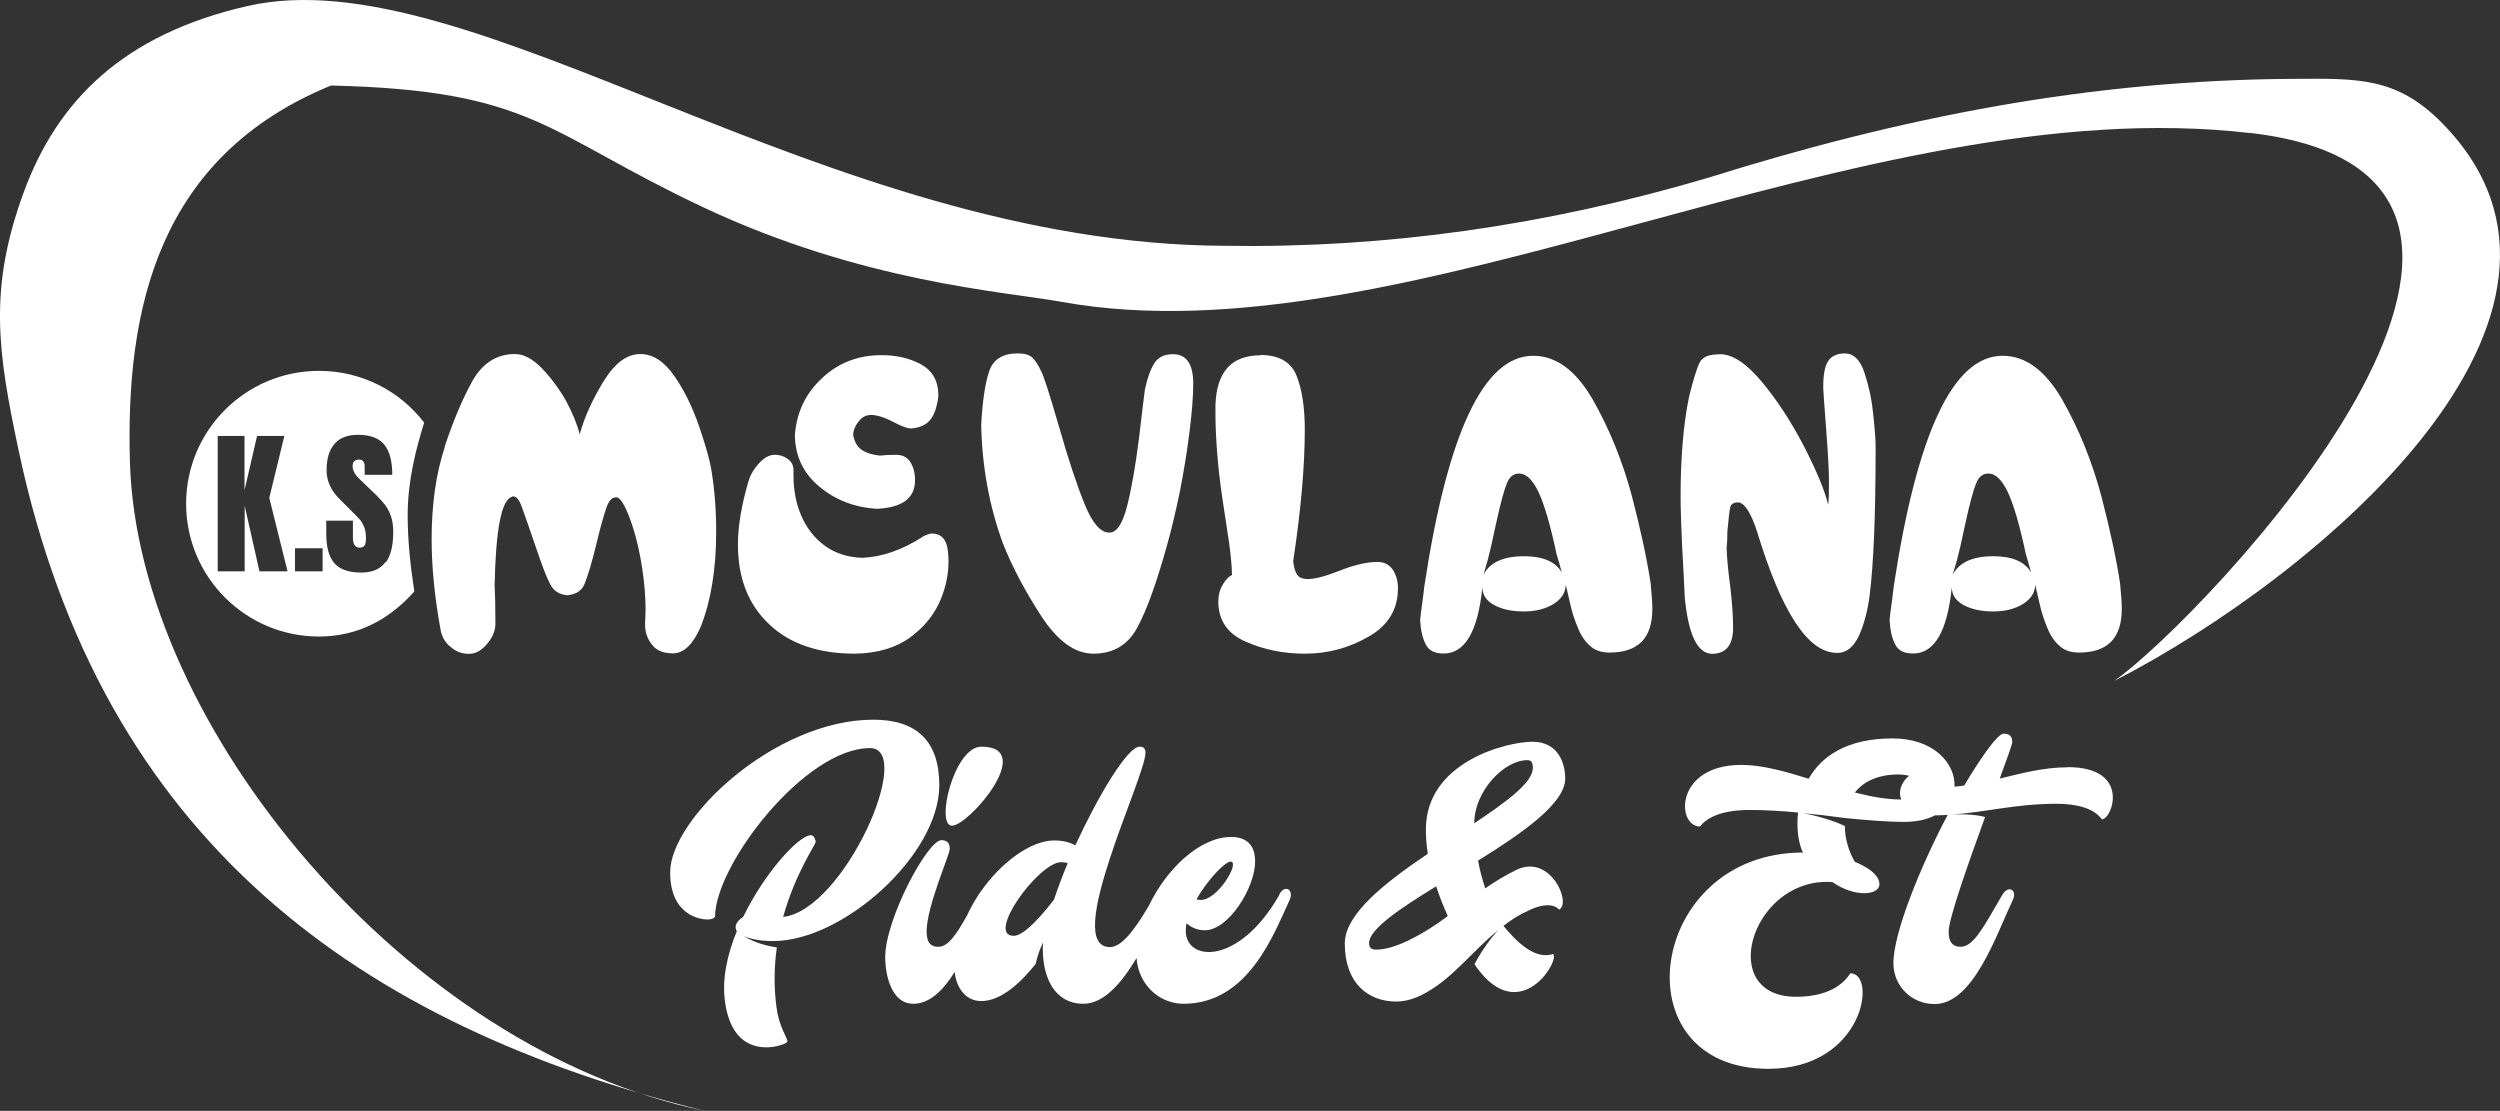
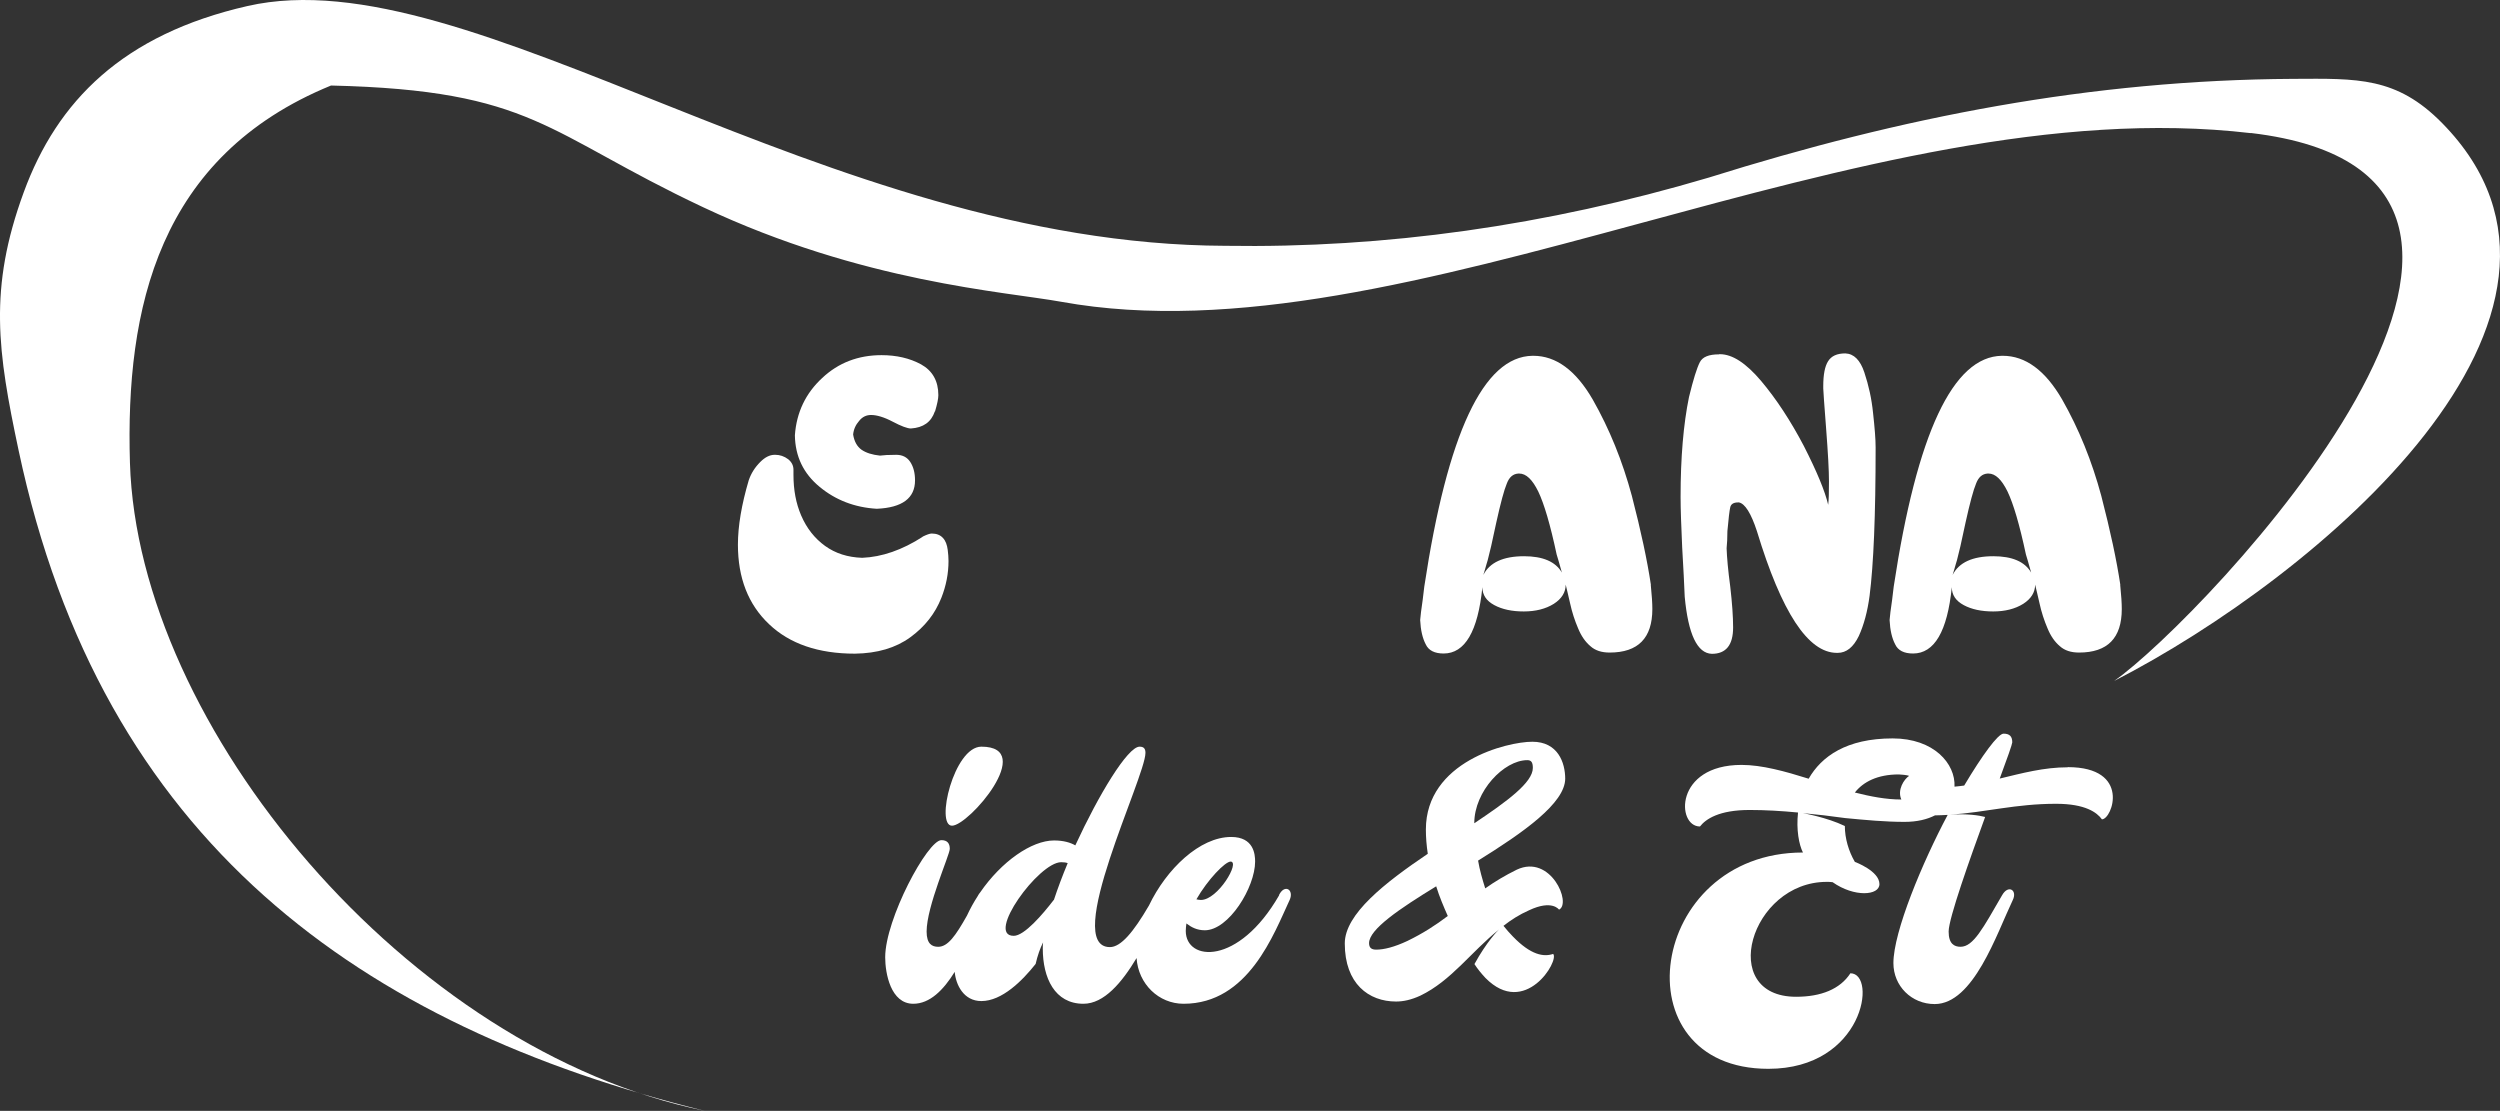
<svg xmlns="http://www.w3.org/2000/svg" xmlns:ns1="http://sodipodi.sourceforge.net/DTD/sodipodi-0.dtd" xmlns:ns2="http://www.inkscape.org/namespaces/inkscape" id="Layer_2" data-name="Layer 2" viewBox="0 0 157.531 69.999" version="1.1" ns1:docname="315949ff623122869508aabcd20d62f0.svg" width="157.531" height="69.999">
  <rect x="0" y="0" width="157.531" height="69.999" fill="#333333" stroke="none" />
  <ns1:namedview id="namedview42" pagecolor="#ffffff" bordercolor="#666666" borderopacity="1.0" ns2:pageshadow="2" ns2:pageopacity="0.0" ns2:pagecheckerboard="0" />
  <defs id="defs4">
    <style id="style2">
      .cls-1 {
        fill: #fff;
      }
    </style>
  </defs>
  <g id="Layer_1-2" data-name="Layer 1" transform="translate(-0.002,-0.001)">
    <g id="g38">
      <path class="cls-1" d="m 133.61,36.86 c -0.23,-1.54 -0.63,-3.41 -1.2,-5.61 -0.59,-2.19 -1.41,-4.22 -2.47,-6.08 -1.06,-1.83 -2.31,-2.75 -3.74,-2.75 h -0.05 c -3.09,0.04 -5.36,4.89 -6.82,14.54 0,0 -0.03,0.28 -0.1,0.83 -0.09,0.6 -0.14,1.03 -0.16,1.28 0.03,0.64 0.15,1.15 0.35,1.53 0.18,0.39 0.56,0.58 1.13,0.58 1.34,0 2.16,-1.39 2.44,-4.18 0,0.49 0.25,0.86 0.75,1.13 0.5,0.27 1.12,0.4 1.86,0.4 0.74,0 1.38,-0.16 1.89,-0.48 0.5,-0.32 0.75,-0.73 0.75,-1.21 0.06,0.26 0.16,0.65 0.28,1.19 0.12,0.55 0.29,1.07 0.5,1.56 0.2,0.49 0.46,0.86 0.78,1.13 0.3,0.27 0.7,0.4 1.21,0.4 1.79,0 2.69,-0.91 2.69,-2.74 0,-0.35 -0.03,-0.86 -0.1,-1.54 z m -8,-1.81 c -1.31,0 -2.17,0.39 -2.57,1.18 0.07,-0.21 0.13,-0.44 0.2,-0.68 0.07,-0.22 0.1,-0.34 0.1,-0.35 0.08,-0.28 0.26,-1.04 0.52,-2.29 0.27,-1.22 0.49,-2.04 0.66,-2.44 0.15,-0.4 0.39,-0.61 0.73,-0.63 h 0.05 c 0.44,0 0.83,0.38 1.2,1.13 0.37,0.77 0.76,2.09 1.16,3.97 0.05,0.15 0.16,0.53 0.33,1.14 -0.4,-0.69 -1.2,-1.03 -2.39,-1.03 z" id="path6" />
      <path class="cls-1" d="m 108.33,22.32 h 0.05 c 0.78,0 1.64,0.56 2.59,1.68 0.96,1.14 1.86,2.51 2.7,4.11 0.82,1.61 1.33,2.84 1.53,3.7 0.04,-0.31 0.05,-0.8 0.05,-1.48 0,-0.68 -0.06,-1.77 -0.18,-3.33 -0.12,-1.56 -0.18,-2.4 -0.18,-2.52 v -0.15 c 0,-0.72 0.1,-1.24 0.3,-1.56 0.21,-0.34 0.57,-0.5 1.09,-0.5 0.54,0.02 0.94,0.42 1.2,1.2 0.27,0.81 0.46,1.66 0.55,2.57 0.1,0.91 0.16,1.63 0.16,2.16 0,4.26 -0.13,7.38 -0.38,9.34 -0.13,0.99 -0.36,1.84 -0.68,2.54 -0.34,0.7 -0.78,1.06 -1.33,1.06 h -0.05 c -1.82,0 -3.49,-2.56 -5.04,-7.67 -0.37,-1.13 -0.75,-1.73 -1.13,-1.81 h -0.05 c -0.29,0 -0.45,0.1 -0.5,0.3 -0.05,0.22 -0.11,0.72 -0.18,1.51 0,0.43 -0.02,0.79 -0.05,1.08 0.02,0.57 0.09,1.38 0.23,2.42 0.12,1.04 0.18,1.9 0.18,2.57 0,1.11 -0.45,1.66 -1.34,1.66 -0.92,-0.03 -1.49,-1.23 -1.71,-3.6 -0.03,-0.74 -0.08,-1.78 -0.16,-3.12 -0.06,-1.34 -0.1,-2.39 -0.1,-3.17 0,-2.48 0.18,-4.58 0.53,-6.29 0.27,-1.11 0.5,-1.84 0.68,-2.19 0.17,-0.34 0.57,-0.5 1.21,-0.5 z" id="path8" />
      <path class="cls-1" d="m 104.03,36.86 c -0.23,-1.54 -0.63,-3.41 -1.2,-5.61 -0.59,-2.19 -1.41,-4.22 -2.47,-6.08 -1.06,-1.83 -2.31,-2.75 -3.74,-2.75 h -0.05 c -3.09,0.04 -5.36,4.89 -6.82,14.54 0,0 -0.03,0.28 -0.1,0.83 -0.09,0.6 -0.14,1.03 -0.16,1.28 0.03,0.64 0.15,1.15 0.35,1.53 0.18,0.39 0.56,0.58 1.13,0.58 1.34,0 2.16,-1.39 2.44,-4.18 0,0.49 0.25,0.86 0.75,1.13 0.5,0.27 1.12,0.4 1.86,0.4 0.74,0 1.38,-0.16 1.89,-0.48 0.5,-0.32 0.75,-0.73 0.75,-1.21 0.06,0.26 0.16,0.65 0.28,1.19 0.12,0.55 0.29,1.07 0.5,1.56 0.2,0.49 0.46,0.86 0.78,1.13 0.3,0.27 0.7,0.4 1.21,0.4 1.79,0 2.69,-0.91 2.69,-2.74 0,-0.35 -0.03,-0.86 -0.1,-1.54 z m -7.99,-1.81 c -1.31,0 -2.17,0.39 -2.57,1.18 0.07,-0.21 0.13,-0.44 0.2,-0.68 0.07,-0.22 0.1,-0.34 0.1,-0.35 0.08,-0.28 0.26,-1.04 0.52,-2.29 0.27,-1.22 0.49,-2.04 0.66,-2.44 0.15,-0.4 0.39,-0.61 0.73,-0.63 h 0.05 c 0.44,0 0.83,0.38 1.2,1.13 0.37,0.77 0.76,2.09 1.16,3.97 0.05,0.15 0.16,0.53 0.33,1.14 -0.4,-0.69 -1.2,-1.03 -2.39,-1.03 z" id="path10" />
-       <path class="cls-1" d="m 79.42,22.37 c 1.16,0 1.92,0.43 2.27,1.28 0.35,0.86 0.53,2 0.53,3.42 0,2.3 -0.24,5.06 -0.73,8.28 0.07,0.72 0.29,1.09 0.68,1.11 0.07,0.02 0.14,0.03 0.23,0.03 0.45,0 1.1,-0.17 1.94,-0.5 0.97,-0.39 1.79,-0.58 2.47,-0.58 0.4,0 0.72,0.16 0.95,0.48 0.22,0.34 0.33,0.73 0.33,1.18 0,1.32 -0.61,2.34 -1.84,3.04 -1.24,0.72 -2.58,1.08 -4.02,1.08 -1.34,0 -2.59,-0.25 -3.72,-0.75 -1.16,-0.5 -1.74,-1.35 -1.74,-2.55 0,-0.38 0.09,-0.73 0.28,-1.05 0.18,-0.31 0.38,-0.52 0.58,-0.6 0,-0.47 -0.06,-1.15 -0.18,-2.04 -0.14,-0.89 -0.28,-1.84 -0.43,-2.84 -0.15,-1.01 -0.26,-1.99 -0.33,-2.94 -0.06,-0.79 -0.1,-1.59 -0.1,-2.39 v -0.5 c 0.07,-2.1 1.01,-3.14 2.84,-3.14 z" id="path12" />
-       <path class="cls-1" d="m 64.13,22.27 c 0.41,0 0.71,0.08 0.91,0.25 0.18,0.17 0.38,0.46 0.57,0.88 0.14,0.23 0.51,1.38 1.11,3.44 0.59,2.08 1.14,3.74 1.64,4.96 0.48,1.17 0.99,1.76 1.53,1.76 h 0.05 c 0.44,-0.02 0.8,-0.57 1.08,-1.66 0.28,-1.09 0.53,-2.52 0.75,-4.26 0.2,-1.73 0.33,-2.75 0.37,-3.06 0.14,-0.69 0.33,-1.25 0.58,-1.66 0.24,-0.4 0.63,-0.6 1.19,-0.6 0.86,0 1.28,0.62 1.28,1.86 0,0.81 -0.08,1.8 -0.23,3 -0.15,1.2 -0.35,2.45 -0.6,3.74 -0.27,1.31 -0.54,2.44 -0.81,3.4 -0.67,2.42 -1.3,4.16 -1.89,5.23 -0.58,1.09 -1.51,1.64 -2.76,1.64 -1.17,0 -2.27,-0.8 -3.3,-2.39 -1.02,-1.58 -1.83,-3.1 -2.41,-4.58 -0.86,-2.36 -1.31,-4.85 -1.36,-7.47 0.08,-1.48 0.25,-2.6 0.5,-3.35 0.25,-0.75 0.85,-1.13 1.79,-1.13 z" id="path14" />
      <path class="cls-1" d="m 58.13,33.82 c 0.27,-0.13 0.46,-0.2 0.58,-0.2 0.3,0 0.54,0.09 0.71,0.28 0.17,0.18 0.26,0.44 0.3,0.75 0.03,0.23 0.05,0.47 0.05,0.7 0,0.79 -0.15,1.56 -0.45,2.32 -0.39,0.99 -1.04,1.82 -1.96,2.49 -0.92,0.67 -2.08,1.01 -3.49,1.03 -2.3,0 -4.11,-0.62 -5.41,-1.86 -1.31,-1.24 -1.96,-2.91 -1.96,-5.01 0,-1.17 0.23,-2.52 0.68,-4.05 0.15,-0.44 0.39,-0.82 0.73,-1.16 0.3,-0.3 0.6,-0.45 0.9,-0.45 h 0.05 c 0.28,0 0.56,0.09 0.81,0.28 0.22,0.18 0.33,0.4 0.33,0.66 v 0.32 c 0,0.96 0.16,1.8 0.48,2.55 0.35,0.82 0.86,1.46 1.51,1.93 0.65,0.47 1.43,0.72 2.34,0.75 1.24,-0.05 2.52,-0.49 3.82,-1.33 z" id="path16" />
      <path class="cls-1" d="m 58.91,25.92 c -0.23,0.68 -0.73,1.03 -1.51,1.08 -0.22,0 -0.6,-0.14 -1.15,-0.43 -0.55,-0.29 -1.01,-0.42 -1.36,-0.42 -0.3,0 -0.55,0.12 -0.75,0.37 -0.22,0.25 -0.35,0.54 -0.38,0.86 0.07,0.44 0.25,0.76 0.53,0.96 0.29,0.2 0.68,0.32 1.16,0.37 0.22,-0.03 0.56,-0.05 1.03,-0.05 0.39,0 0.68,0.15 0.88,0.45 0.2,0.31 0.3,0.69 0.3,1.16 0,1.12 -0.8,1.72 -2.41,1.79 -1.39,-0.08 -2.6,-0.55 -3.6,-1.38 -1.02,-0.84 -1.54,-1.92 -1.56,-3.25 0.1,-1.44 0.68,-2.65 1.72,-3.61 1.02,-0.96 2.27,-1.44 3.74,-1.44 0.94,0 1.77,0.19 2.49,0.58 0.72,0.4 1.09,1.05 1.09,1.94 0,0.22 -0.07,0.56 -0.21,1.03 z" id="path18" />
-       <path class="cls-1" d="m 28.02,28.15 c 0.54,-1.63 1.12,-3.01 1.76,-4.16 0.64,-1.12 1.53,-1.68 2.67,-1.68 0.54,0 1.1,0.29 1.68,0.88 0.59,0.61 1.1,1.3 1.54,2.07 0.42,0.79 0.71,1.49 0.86,2.11 0.31,-1.12 0.83,-2.25 1.53,-3.38 0.69,-1.12 1.46,-1.68 2.29,-1.68 0.79,0 1.5,0.46 2.14,1.38 0.64,0.92 1.17,2.01 1.59,3.25 0.42,1.24 0.67,2.14 0.75,2.69 0.2,1.22 0.3,2.52 0.3,3.87 0,2.36 -0.33,4.37 -0.98,6.01 -0.49,1.11 -1.07,1.66 -1.74,1.66 -0.67,0 -1.1,-0.21 -1.38,-0.62 -0.26,-0.35 -0.38,-0.75 -0.38,-1.19 v -0.15 c 0.02,-0.27 0.03,-0.55 0.03,-0.83 0,-0.77 -0.07,-1.6 -0.2,-2.49 -0.18,-1.21 -0.44,-2.26 -0.76,-3.14 -0.32,-0.87 -0.6,-1.34 -0.83,-1.41 h -0.08 c -0.25,0 -0.45,0.22 -0.6,0.66 -0.17,0.49 -0.39,1.27 -0.65,2.37 -0.27,1.09 -0.51,1.9 -0.73,2.44 -0.16,0.4 -0.51,0.64 -1.08,0.7 -0.52,-0.05 -0.88,-0.29 -1.08,-0.7 -0.22,-0.4 -0.53,-1.22 -0.94,-2.44 -0.42,-1.22 -0.71,-2.06 -0.88,-2.52 -0.15,-0.38 -0.32,-0.57 -0.5,-0.57 -0.04,0 -0.07,0 -0.1,0.03 -0.65,0.2 -1.01,2.05 -1.08,5.56 0.03,0.56 0.05,1.36 0.05,2.42 0,0.45 -0.18,0.88 -0.53,1.29 -0.35,0.42 -0.73,0.62 -1.13,0.62 -0.43,0 -0.81,-0.13 -1.13,-0.41 -0.34,-0.25 -0.55,-0.59 -0.65,-1.02 -0.39,-2.12 -0.58,-4.05 -0.58,-5.79 0,-2.21 0.28,-4.15 0.83,-5.81 z" id="path20" />
      <path class="cls-1" d="M 141.83,8.39 C 117.26,5.51 88.55,22.94 66.89,19.02 63.3,18.37 54.37,17.8 44.31,13.06 34.37,8.38 33.65,5.69 20.86,5.39 9.97,9.85 7.9,19.45 8.19,29.16 8.69,45.78 25.69,66.17 44.42,70 22.76,64.65 6.4,53.06 1.17,28.36 -0.14,22.17 -0.74,18.21 1.5,12.11 3.6,6.38 7.74,2.17 15.6,0.38 c 14.09,-3.21 36.3,15.03 61.61,15.11 10.06,0.16 20.22,-1.26 30.47,-4.3 12.18,-3.82 24.08,-6.15 36.83,-6.22 4.04,-0.02 6.5,-0.14 9.38,2.79 11.85,12.07 -7.92,28.61 -20.67,35.15 5.6,-3.93 32.09,-31.77 8.6,-34.53 z" id="path22" />
      <g id="g34">
-         <path class="cls-1" d="m 48.97,59.7 c -1.06,-0.14 -1.77,-0.51 -2.14,-0.73 0.39,0.18 1.02,0.33 1.89,0.33 4.41,0 10.47,-5.43 10.47,-9.82 0,-2.79 -1.44,-4.13 -4.15,-4.13 -6.22,0 -12.81,6.24 -12.81,9.62 0,2.73 1.93,2.97 2.34,2.97 0.41,0 0.49,-0.18 0.49,-0.18 0,-3.25 5.65,-10.62 9.76,-10.62 2.87,0 -1.63,10.21 -5.47,10.64 0.77,-2.79 2.07,-4.58 2.05,-4.74 -0.04,-0.26 -0.16,-0.43 -0.35,-0.41 -0.79,0.1 -2.87,2.38 -4.21,5.13 -0.45,0.31 -0.59,0.63 -0.41,0.92 -0.59,1.44 -0.94,2.99 -0.75,4.39 0.43,3.34 2.73,2.93 3.09,2.89 0.35,-0.06 0.87,-0.22 0.85,-0.35 -0.04,-0.28 -0.53,-0.92 -0.69,-2.14 -0.18,-1.34 -0.14,-2.6 0.02,-3.76 z" id="path24" />
        <path class="cls-1" d="m 59.99,52.03 c 1.06,0 5.35,-4.98 1.85,-4.98 -1.73,0 -2.91,4.98 -1.85,4.98 z" id="path26" />
        <path class="cls-1" d="m 130.3,48.35 c -1.51,0 -2.87,0.37 -4.29,0.71 0.47,-1.26 0.79,-2.18 0.79,-2.28 0,-0.37 -0.16,-0.55 -0.55,-0.55 -0.35,0 -1.34,1.36 -2.48,3.27 -0.2,0.03 -0.41,0.05 -0.61,0.07 0.07,-1.44 -1.29,-3.04 -3.9,-3.04 -2.91,0 -4.49,1.14 -5.29,2.54 -1.5,-0.47 -2.95,-0.87 -4.23,-0.87 -4.23,0 -4.11,3.88 -2.62,3.88 0.37,-0.47 1.2,-1.04 3.13,-1.04 1,0 2.01,0.06 3.05,0.16 -0.12,1.08 0.06,2.03 0.31,2.52 -9.8,0 -11.65,13.63 -2.18,13.63 6.02,0 6.87,-6.02 5.17,-6.02 -0.65,1 -1.85,1.48 -3.42,1.48 -4.98,0 -2.89,-7.24 1.93,-7.24 0.12,0 0.24,0 0.37,0.02 1.36,0.96 2.95,0.85 2.95,0.12 0,-0.83 -1.55,-1.4 -1.55,-1.4 -0.39,-0.67 -0.63,-1.48 -0.63,-2.26 -1.14,-0.55 -2.64,-0.81 -2.64,-0.81 0.87,0.08 1.75,0.18 2.66,0.31 1.26,0.12 2.52,0.24 3.74,0.24 0.8,0 1.43,-0.16 1.92,-0.41 0.28,0 0.55,-0.02 0.8,-0.03 -1.59,2.99 -3.42,7.36 -3.42,9.34 0,1.44 1.14,2.58 2.6,2.58 2.44,0 3.9,-4.41 4.92,-6.55 0.31,-0.63 -0.28,-1 -0.67,-0.31 -1.2,2.07 -1.81,3.25 -2.62,3.25 -0.39,0 -0.75,-0.18 -0.75,-0.96 0,-0.83 1.34,-4.58 2.3,-7.22 -0.39,-0.1 -1.12,-0.22 -2.22,-0.14 2.3,-0.16 4.15,-0.69 6.69,-0.69 1.85,0 2.58,0.55 2.89,0.98 0.65,0 1.85,-3.29 -2.16,-3.29 z m -10.5,2.03 c -0.95,0 -1.93,-0.19 -2.92,-0.44 0.53,-0.67 1.42,-1.14 2.77,-1.14 0.11,0 0.55,0.04 0.65,0.09 -0.32,0.21 -0.76,0.88 -0.49,1.49 z" id="path28" />
        <path class="cls-1" d="m 98.63,49.08 c 0,-1.04 -0.47,-2.34 -2.07,-2.34 -1.6,0 -6.71,1.26 -6.71,5.53 0,0.49 0.04,1 0.12,1.53 -2.71,1.83 -5.23,3.8 -5.23,5.65 0,2.54 1.51,3.66 3.23,3.66 0.45,0 0.94,-0.1 1.53,-0.37 1.95,-0.94 3.19,-2.75 4.96,-4.17 -0.06,0.04 -0.79,0.79 -1.55,2.18 0.2,0.31 0.43,0.59 0.69,0.87 2.5,2.54 4.68,-1.1 4.27,-1.51 -0.59,0.2 -1.4,0.08 -2.54,-1.1 -0.22,-0.22 -0.41,-0.45 -0.59,-0.67 0.47,-0.37 1,-0.71 1.61,-0.98 1.46,-0.69 1.89,-0.04 1.89,-0.04 0.81,-0.39 -0.53,-3.52 -2.66,-2.52 -0.75,0.37 -1.38,0.75 -1.99,1.18 -0.18,-0.57 -0.35,-1.16 -0.45,-1.75 2.85,-1.77 5.49,-3.62 5.49,-5.17 z m -9.94,10.21 c -0.83,0.39 -1.48,0.55 -1.97,0.55 -0.28,0 -0.45,-0.1 -0.45,-0.41 0,-0.87 1.91,-2.16 4.23,-3.58 0.2,0.65 0.47,1.28 0.73,1.87 -0.75,0.57 -1.57,1.1 -2.54,1.57 z m 4.21,-7.42 c 0,-2.01 1.87,-3.97 3.34,-3.97 0.24,0 0.35,0.12 0.35,0.49 0,0.92 -1.63,2.11 -3.68,3.48 z" id="path30" />
        <path class="cls-1" d="m 80.6,56.42 c -2.56,4.45 -5.88,4.17 -5.88,2.24 0,-0.14 0.02,-0.31 0.04,-0.47 0.31,0.24 0.67,0.43 1.16,0.43 1.51,0 3.17,-2.71 3.17,-4.33 0,-0.45 -0.08,-1.55 -1.51,-1.55 -1.98,0 -4.08,2.02 -5.18,4.32 -0.98,1.68 -1.77,2.62 -2.46,2.62 -3.03,0 2.24,-10.7 2.24,-12.24 0,-0.26 -0.1,-0.39 -0.37,-0.39 -0.75,0 -2.58,3.03 -4.05,6.22 -0.31,-0.18 -0.75,-0.31 -1.34,-0.31 -1.42,0 -3.32,1.33 -4.66,3.28 -0.04,0.05 -0.08,0.1 -0.12,0.17 0,0.02 -0.02,0.03 -0.02,0.04 -0.26,0.4 -0.49,0.82 -0.69,1.25 -0.71,1.26 -1.2,1.96 -1.81,1.96 -0.39,0 -0.73,-0.18 -0.73,-0.96 0,-1.59 1.46,-4.84 1.46,-5.21 0,-0.35 -0.16,-0.55 -0.53,-0.55 -0.87,0 -3.54,4.98 -3.54,7.38 0,1.02 0.35,2.93 1.77,2.93 1.04,0 1.9,-0.86 2.61,-2.01 0.07,0.81 0.56,1.84 1.68,1.84 1.3,0 2.58,-1.28 3.42,-2.34 0.12,-0.53 0.28,-0.98 0.47,-1.36 -0.02,0.14 -0.02,0.26 -0.02,0.39 0,1.85 0.75,3.48 2.56,3.48 1.3,0 2.42,-1.33 3.35,-2.88 0.11,1.64 1.4,2.88 2.96,2.88 4.09,0 5.69,-4.41 6.69,-6.55 0.28,-0.63 -0.31,-1.02 -0.67,-0.31 z m -3.06,-2.13 c 0.63,0 -0.79,2.42 -1.87,2.42 -0.1,0 -0.18,-0.02 -0.28,-0.04 0.71,-1.24 1.81,-2.38 2.16,-2.38 z M 66.4,56.71 c -0.69,0.9 -1.85,2.26 -2.52,2.26 -1.79,0 1.57,-4.64 2.99,-4.64 0.18,0 0.31,0.02 0.41,0.06 -0.33,0.79 -0.63,1.59 -0.87,2.32 z" id="path32" />
      </g>
-       <path class="cls-1" d="M 26.73,26.63 C 25.2,24.64 22.8,23.37 20.1,23.37 c -4.62,0 -8.37,3.75 -8.37,8.37 0,4.62 3.75,8.37 8.37,8.37 2.49,0 4.47,-1.11 6.01,-2.84 -0.27,-1.76 -0.42,-3.3 -0.42,-4.8 0,-2.18 0.52,-4.17 1.04,-5.84 z M 16.35,36 15.42,31.87 V 36 h -1.7 v -8.53 h 1.69 v 3.42 l 0.79,-3.42 h 1.72 l -0.95,3.9 1.15,4.63 z m 3.98,0 h -1.74 v -1.45 h 1.74 z m 3.95,-0.57 c -0.31,0.43 -0.82,0.65 -1.52,0.65 -0.78,0 -1.33,-0.19 -1.68,-0.58 -0.34,-0.38 -0.52,-1 -0.52,-1.86 v -0.83 h 1.68 v 1.06 c 0,0.42 0.14,0.64 0.41,0.64 0.15,0 0.26,-0.04 0.32,-0.13 0.06,-0.09 0.09,-0.24 0.09,-0.45 0,-0.28 -0.03,-0.51 -0.1,-0.69 -0.07,-0.18 -0.15,-0.33 -0.25,-0.46 -0.1,-0.12 -0.29,-0.31 -0.55,-0.57 l -0.73,-0.73 c -0.57,-0.56 -0.85,-1.17 -0.85,-1.85 0,-0.73 0.17,-1.28 0.5,-1.66 0.33,-0.38 0.82,-0.57 1.47,-0.57 0.77,0 1.32,0.2 1.66,0.61 0.34,0.41 0.51,1.04 0.51,1.91 h -1.74 v -0.59 c -0.01,-0.11 -0.04,-0.2 -0.1,-0.27 -0.06,-0.07 -0.15,-0.1 -0.26,-0.1 -0.13,0 -0.23,0.04 -0.3,0.11 -0.07,0.07 -0.1,0.17 -0.1,0.3 0,0.28 0.16,0.57 0.48,0.86 l 0.99,0.95 c 0.23,0.23 0.42,0.44 0.58,0.64 0.15,0.2 0.27,0.44 0.37,0.72 0.09,0.27 0.14,0.6 0.14,0.98 0,0.84 -0.15,1.48 -0.46,1.91 z" id="path36" />
    </g>
  </g>
</svg>